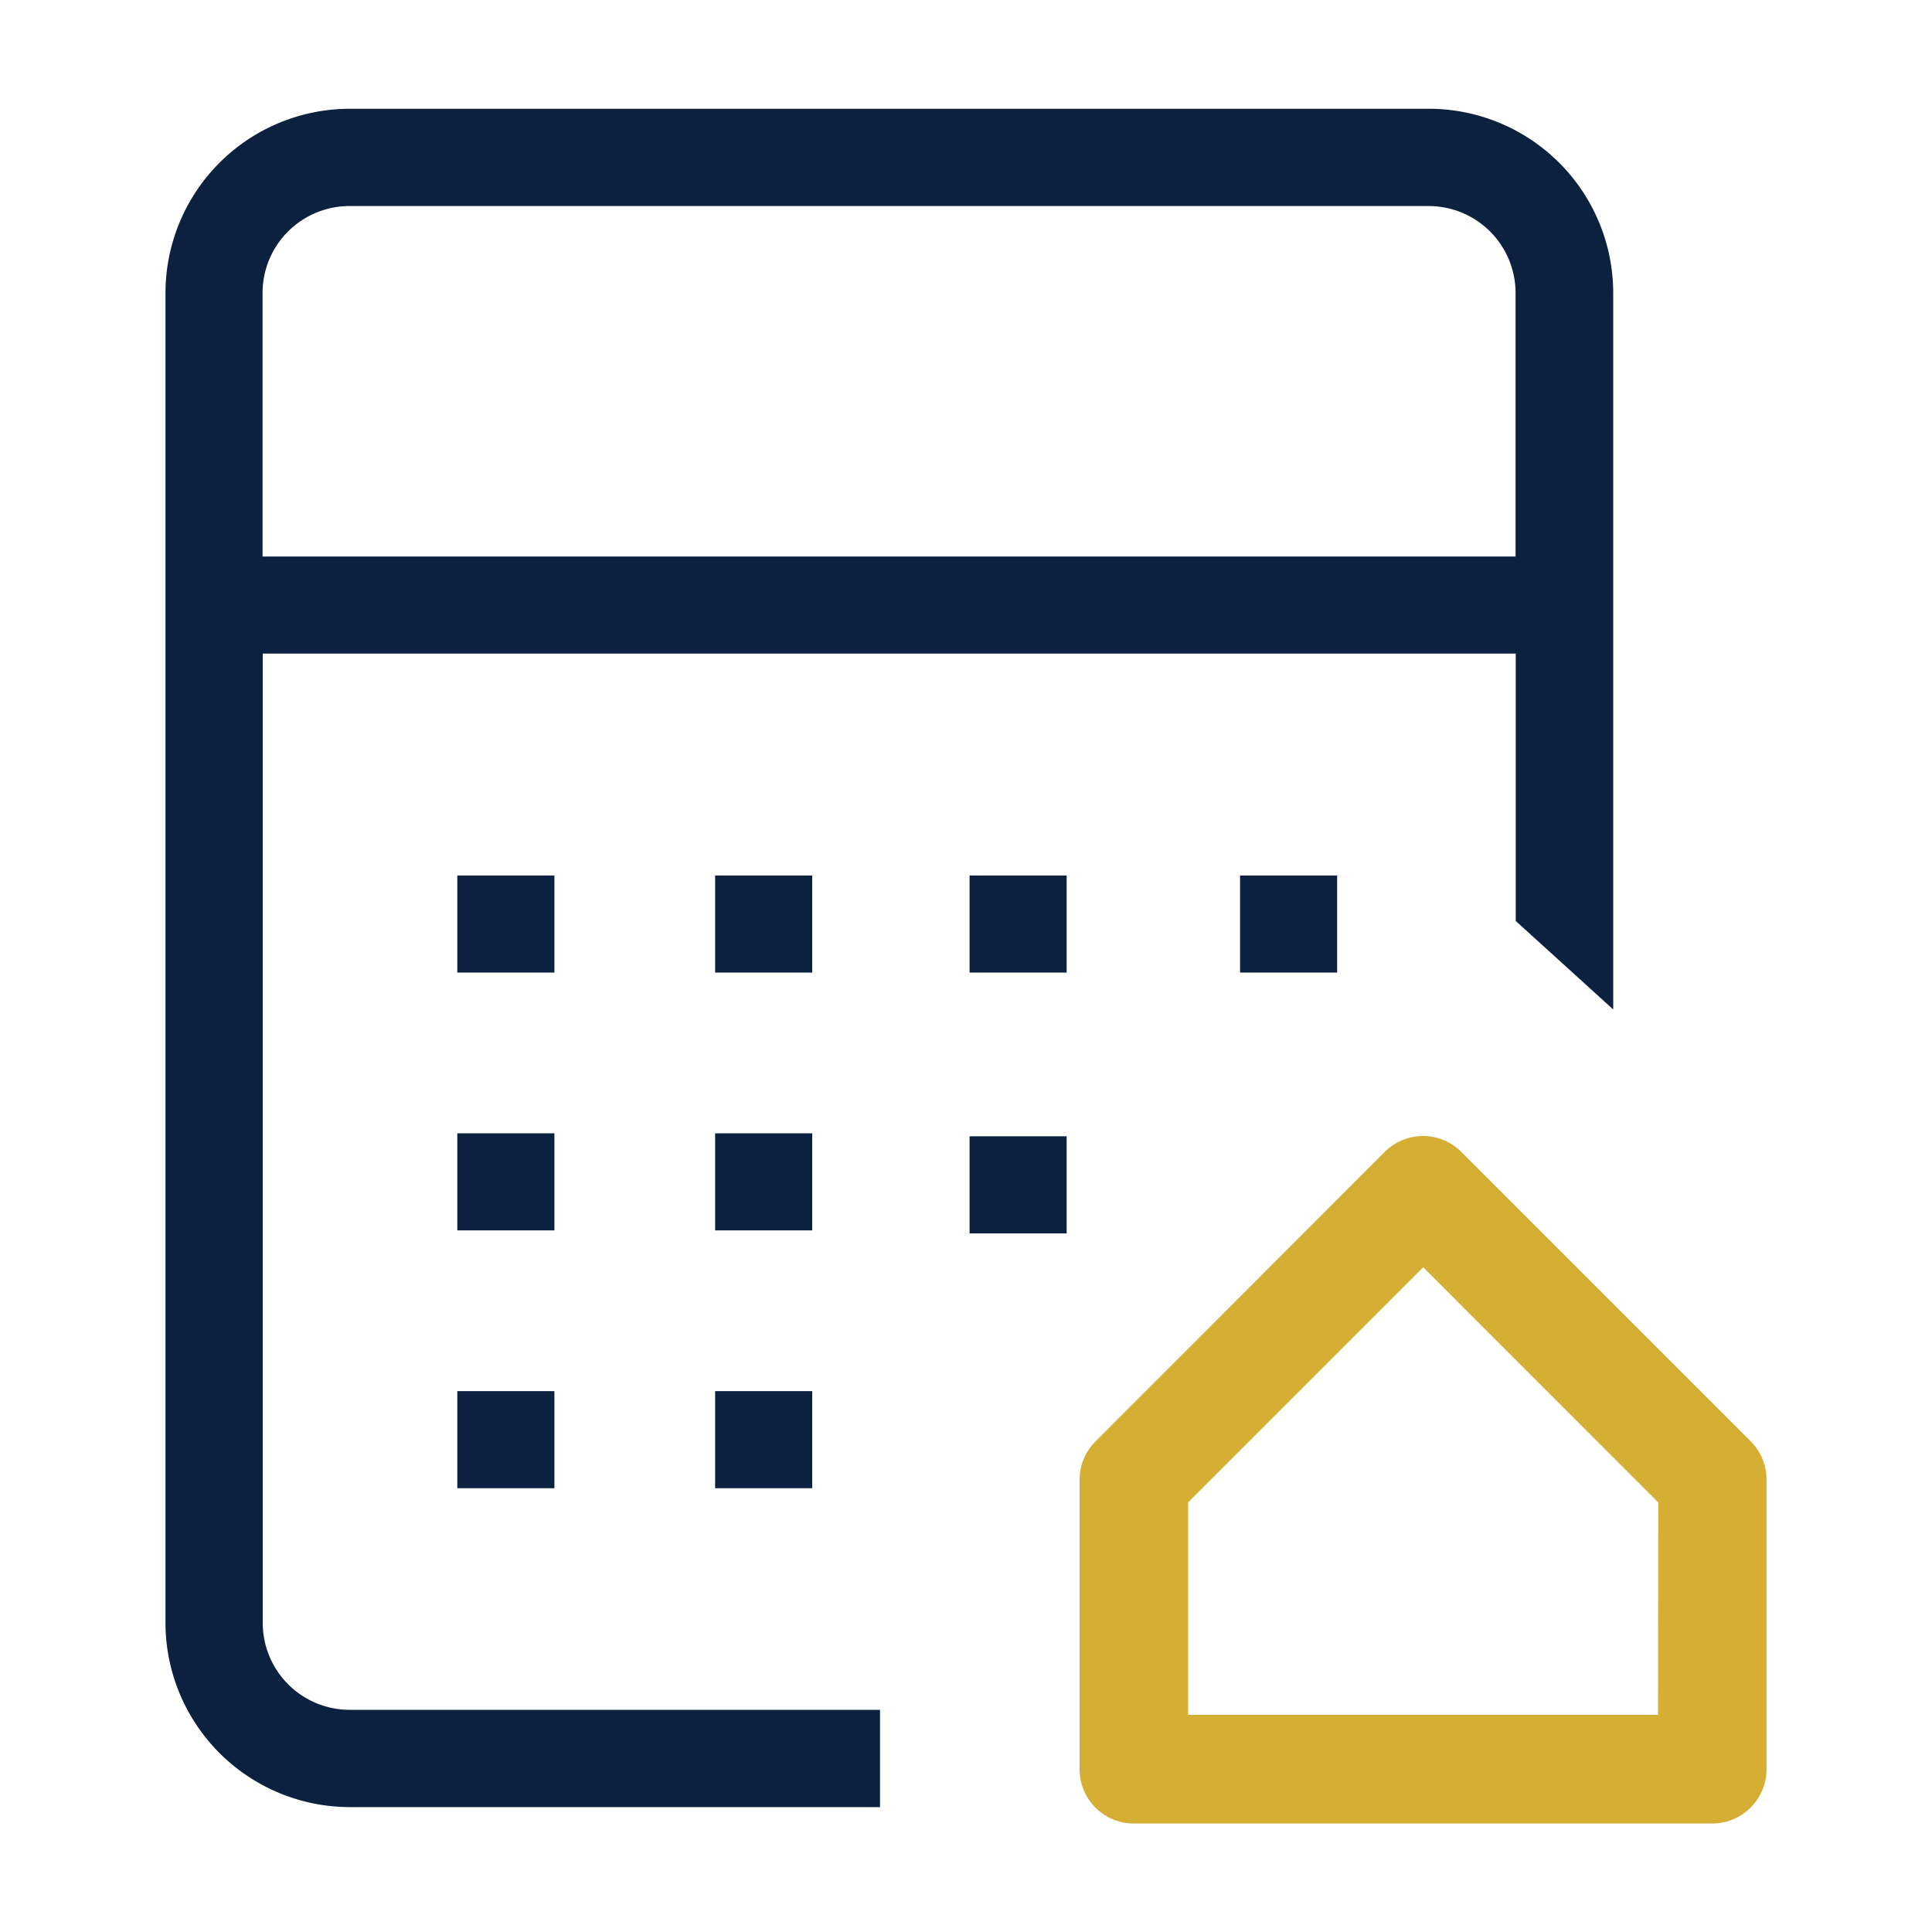
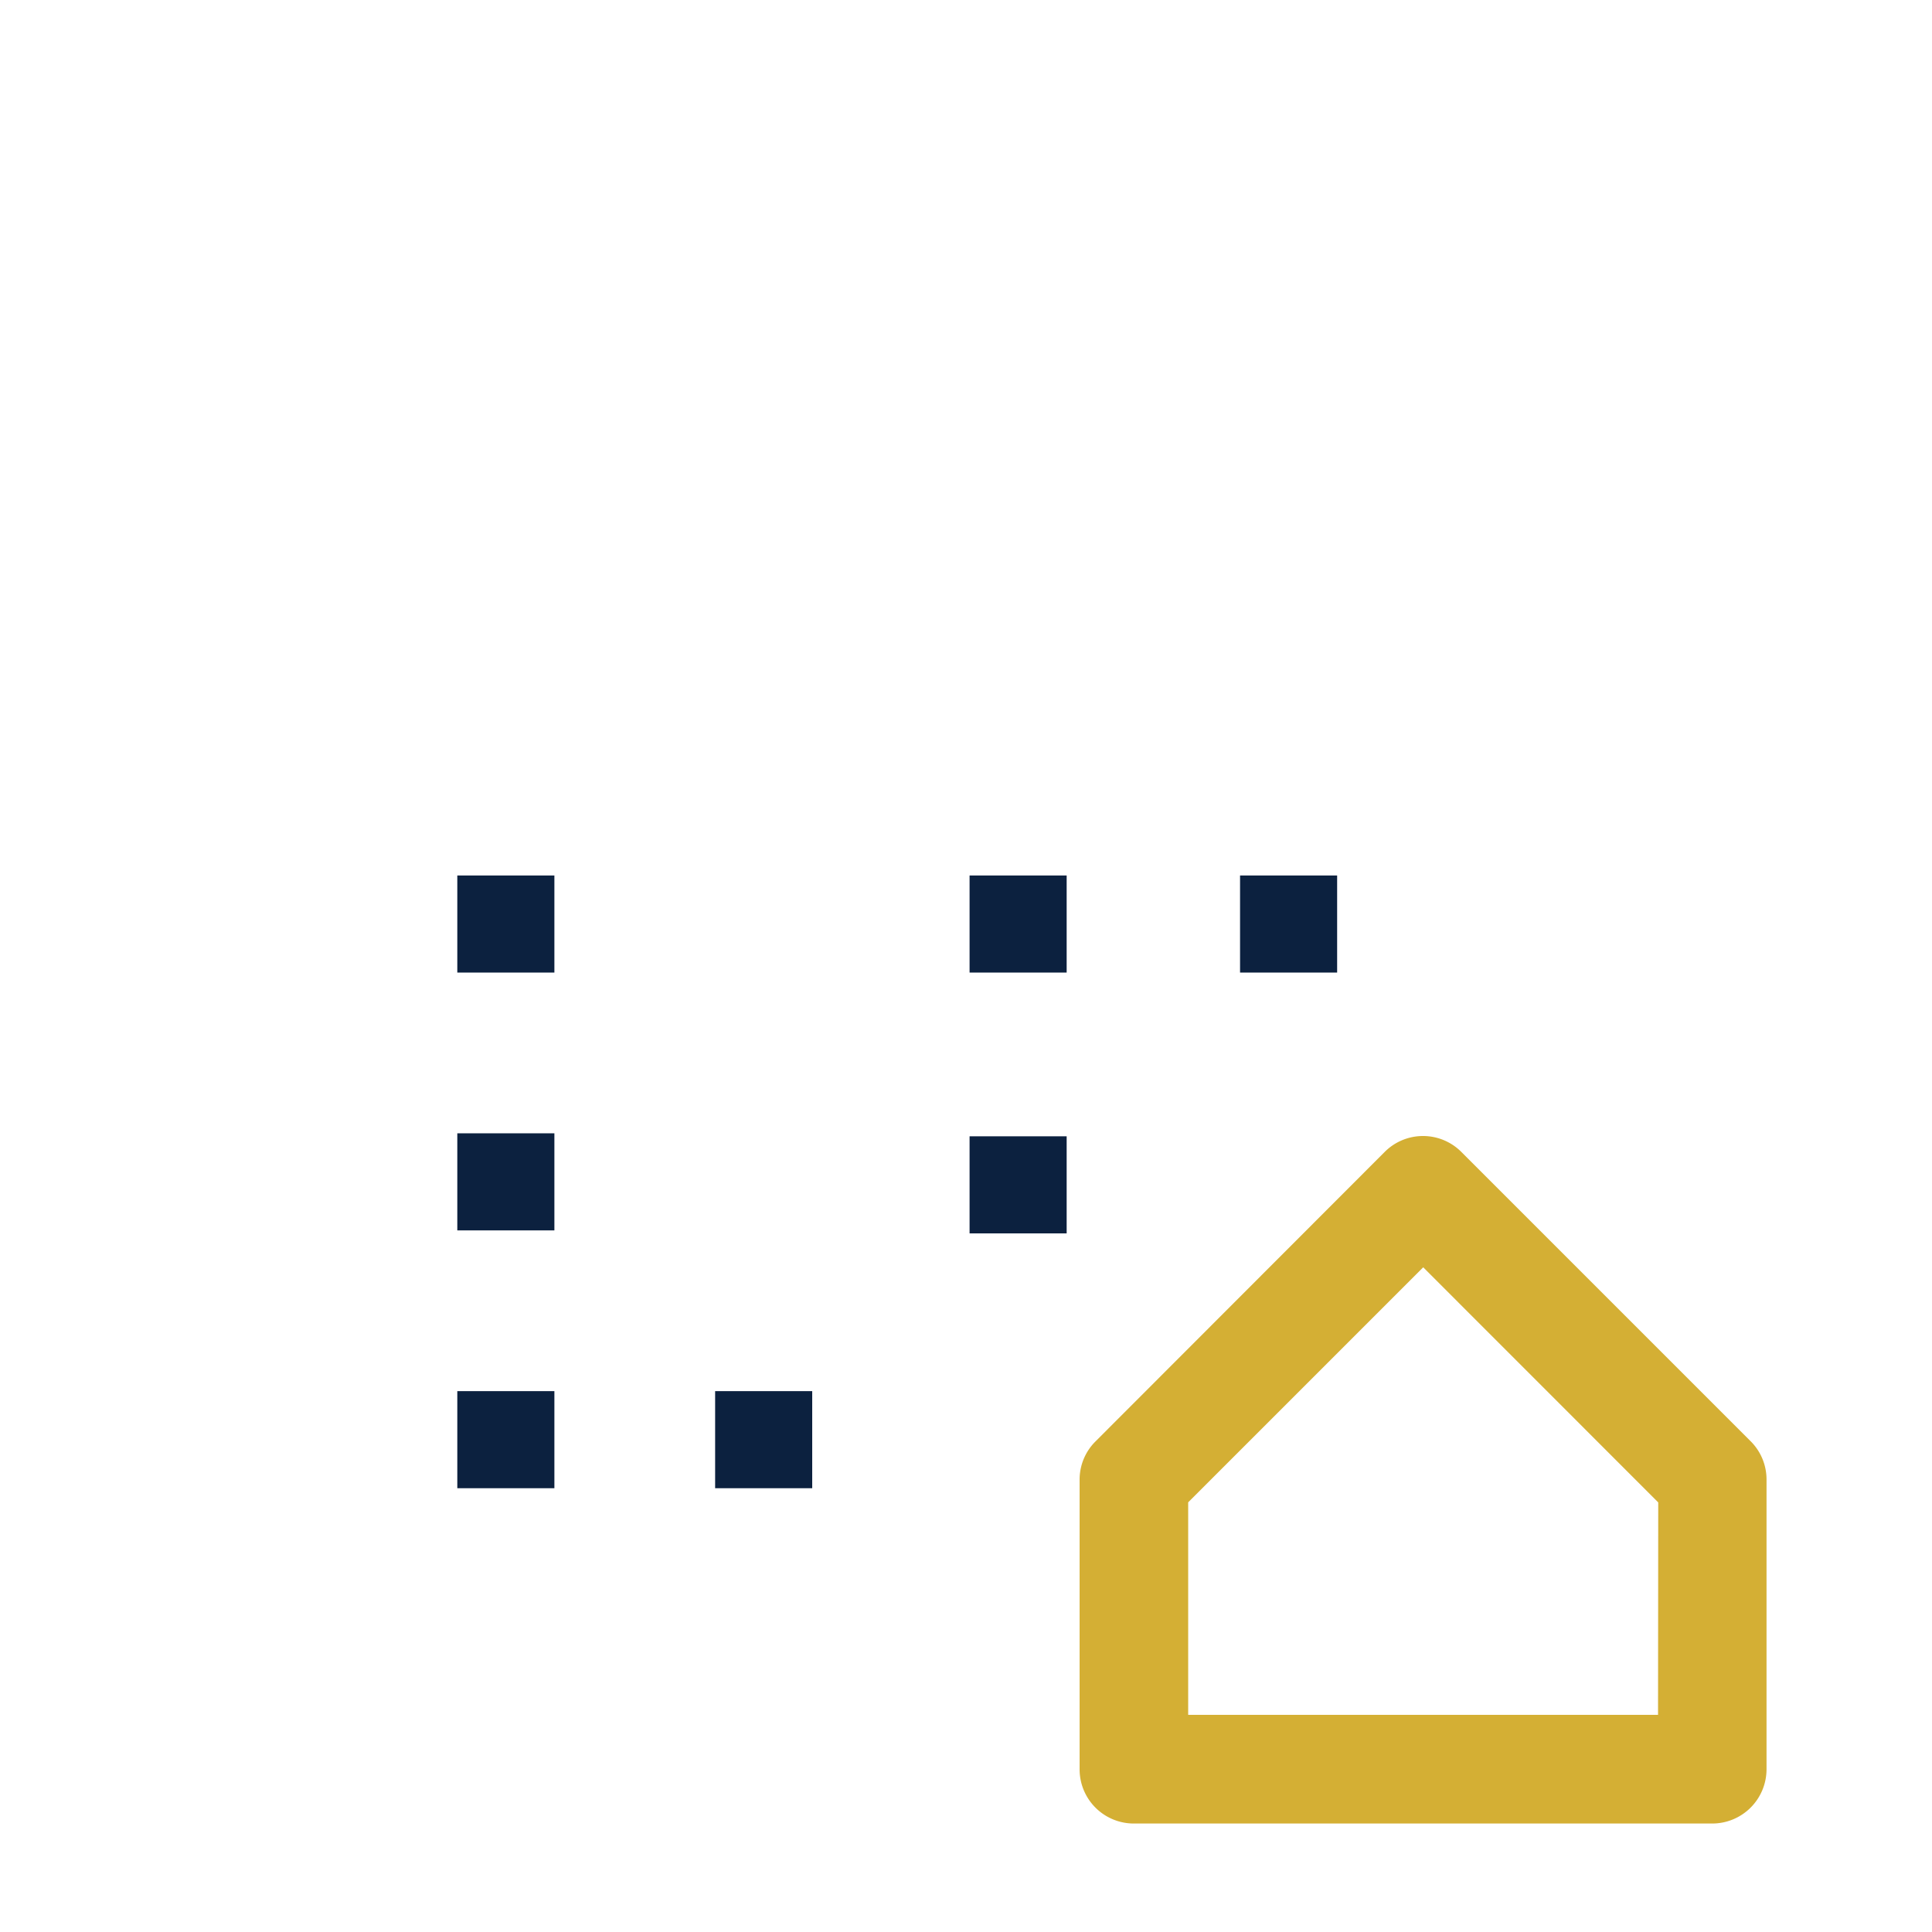
<svg xmlns="http://www.w3.org/2000/svg" id="Layer_1" data-name="Layer 1" viewBox="0 0 200 200">
  <defs>
    <style>.cls-1{fill:#0c213f;}.cls-2{fill:#d4af34;}</style>
  </defs>
-   <path class="cls-1" d="M167,104.5V30.33a19.09,19.09,0,0,0-19.07-19.07H36.2A19.09,19.09,0,0,0,17.13,30.33V168A19.1,19.1,0,0,0,36.2,187.07H91.1V177H36.2a9,9,0,0,1-9-9V67.66H156.91V95.34ZM27.18,57.61V30.33a9,9,0,0,1,9-9H147.89a9,9,0,0,1,9,9V57.61Z" />
  <rect class="cls-1" x="47.34" y="90.63" width="10.05" height="10.05" />
-   <rect class="cls-1" x="74.03" y="90.63" width="10.05" height="10.05" />
  <rect class="cls-1" x="100.37" y="90.63" width="10.05" height="10.05" />
  <rect class="cls-1" x="128.37" y="90.63" width="10.05" height="10.05" />
  <rect class="cls-1" x="100.37" y="117.63" width="10.05" height="10.05" />
  <rect class="cls-1" x="47.34" y="117.32" width="10.05" height="10.05" />
-   <rect class="cls-1" x="74.03" y="117.32" width="10.05" height="10.05" />
  <rect class="cls-1" x="74.03" y="144.01" width="10.05" height="10.05" />
  <rect class="cls-1" x="47.34" y="144.01" width="10.05" height="10.05" />
  <path class="cls-2" d="M182.87,153.19a5.58,5.58,0,0,0-1.65-4l-29.94-29.94a5.6,5.6,0,0,0-7.94,0L113.4,149.22a5.57,5.57,0,0,0-1.64,4v29.94a5.61,5.61,0,0,0,5.61,5.61h59.88a5.62,5.62,0,0,0,5.62-5.61Zm-11.23,24.33H123v-22l24.33-24.33,24.33,24.34Z" />
</svg>